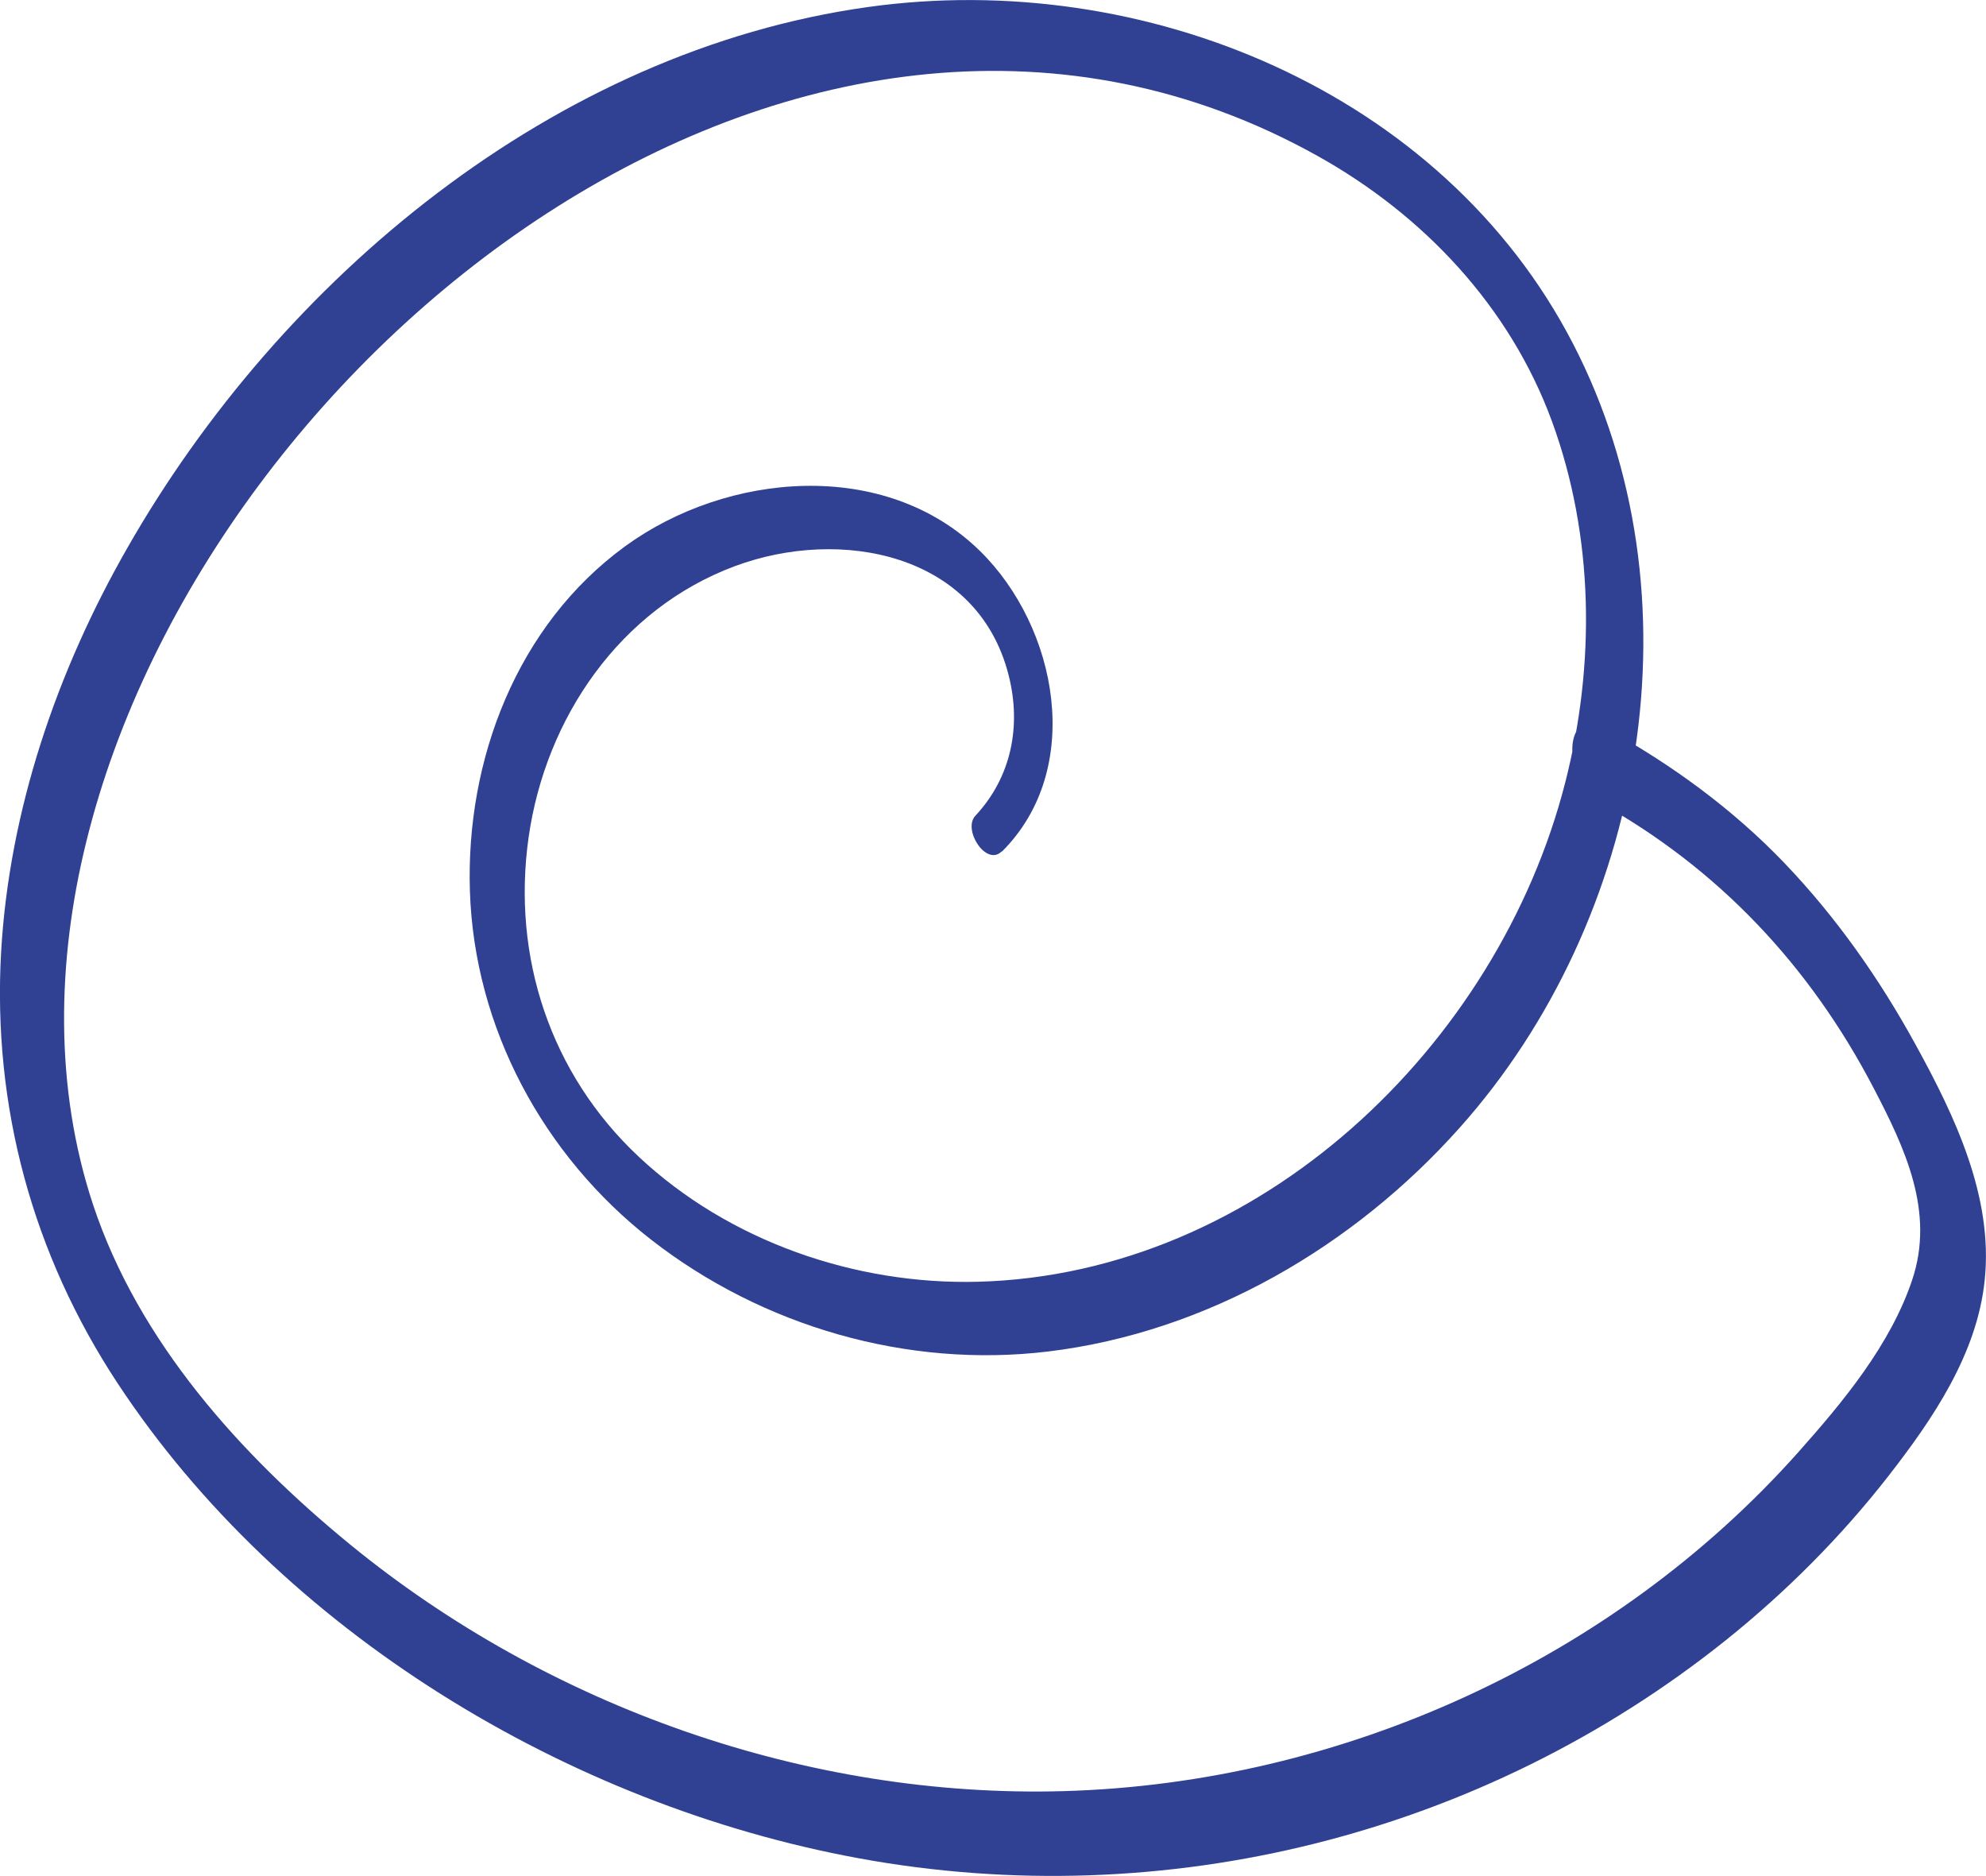
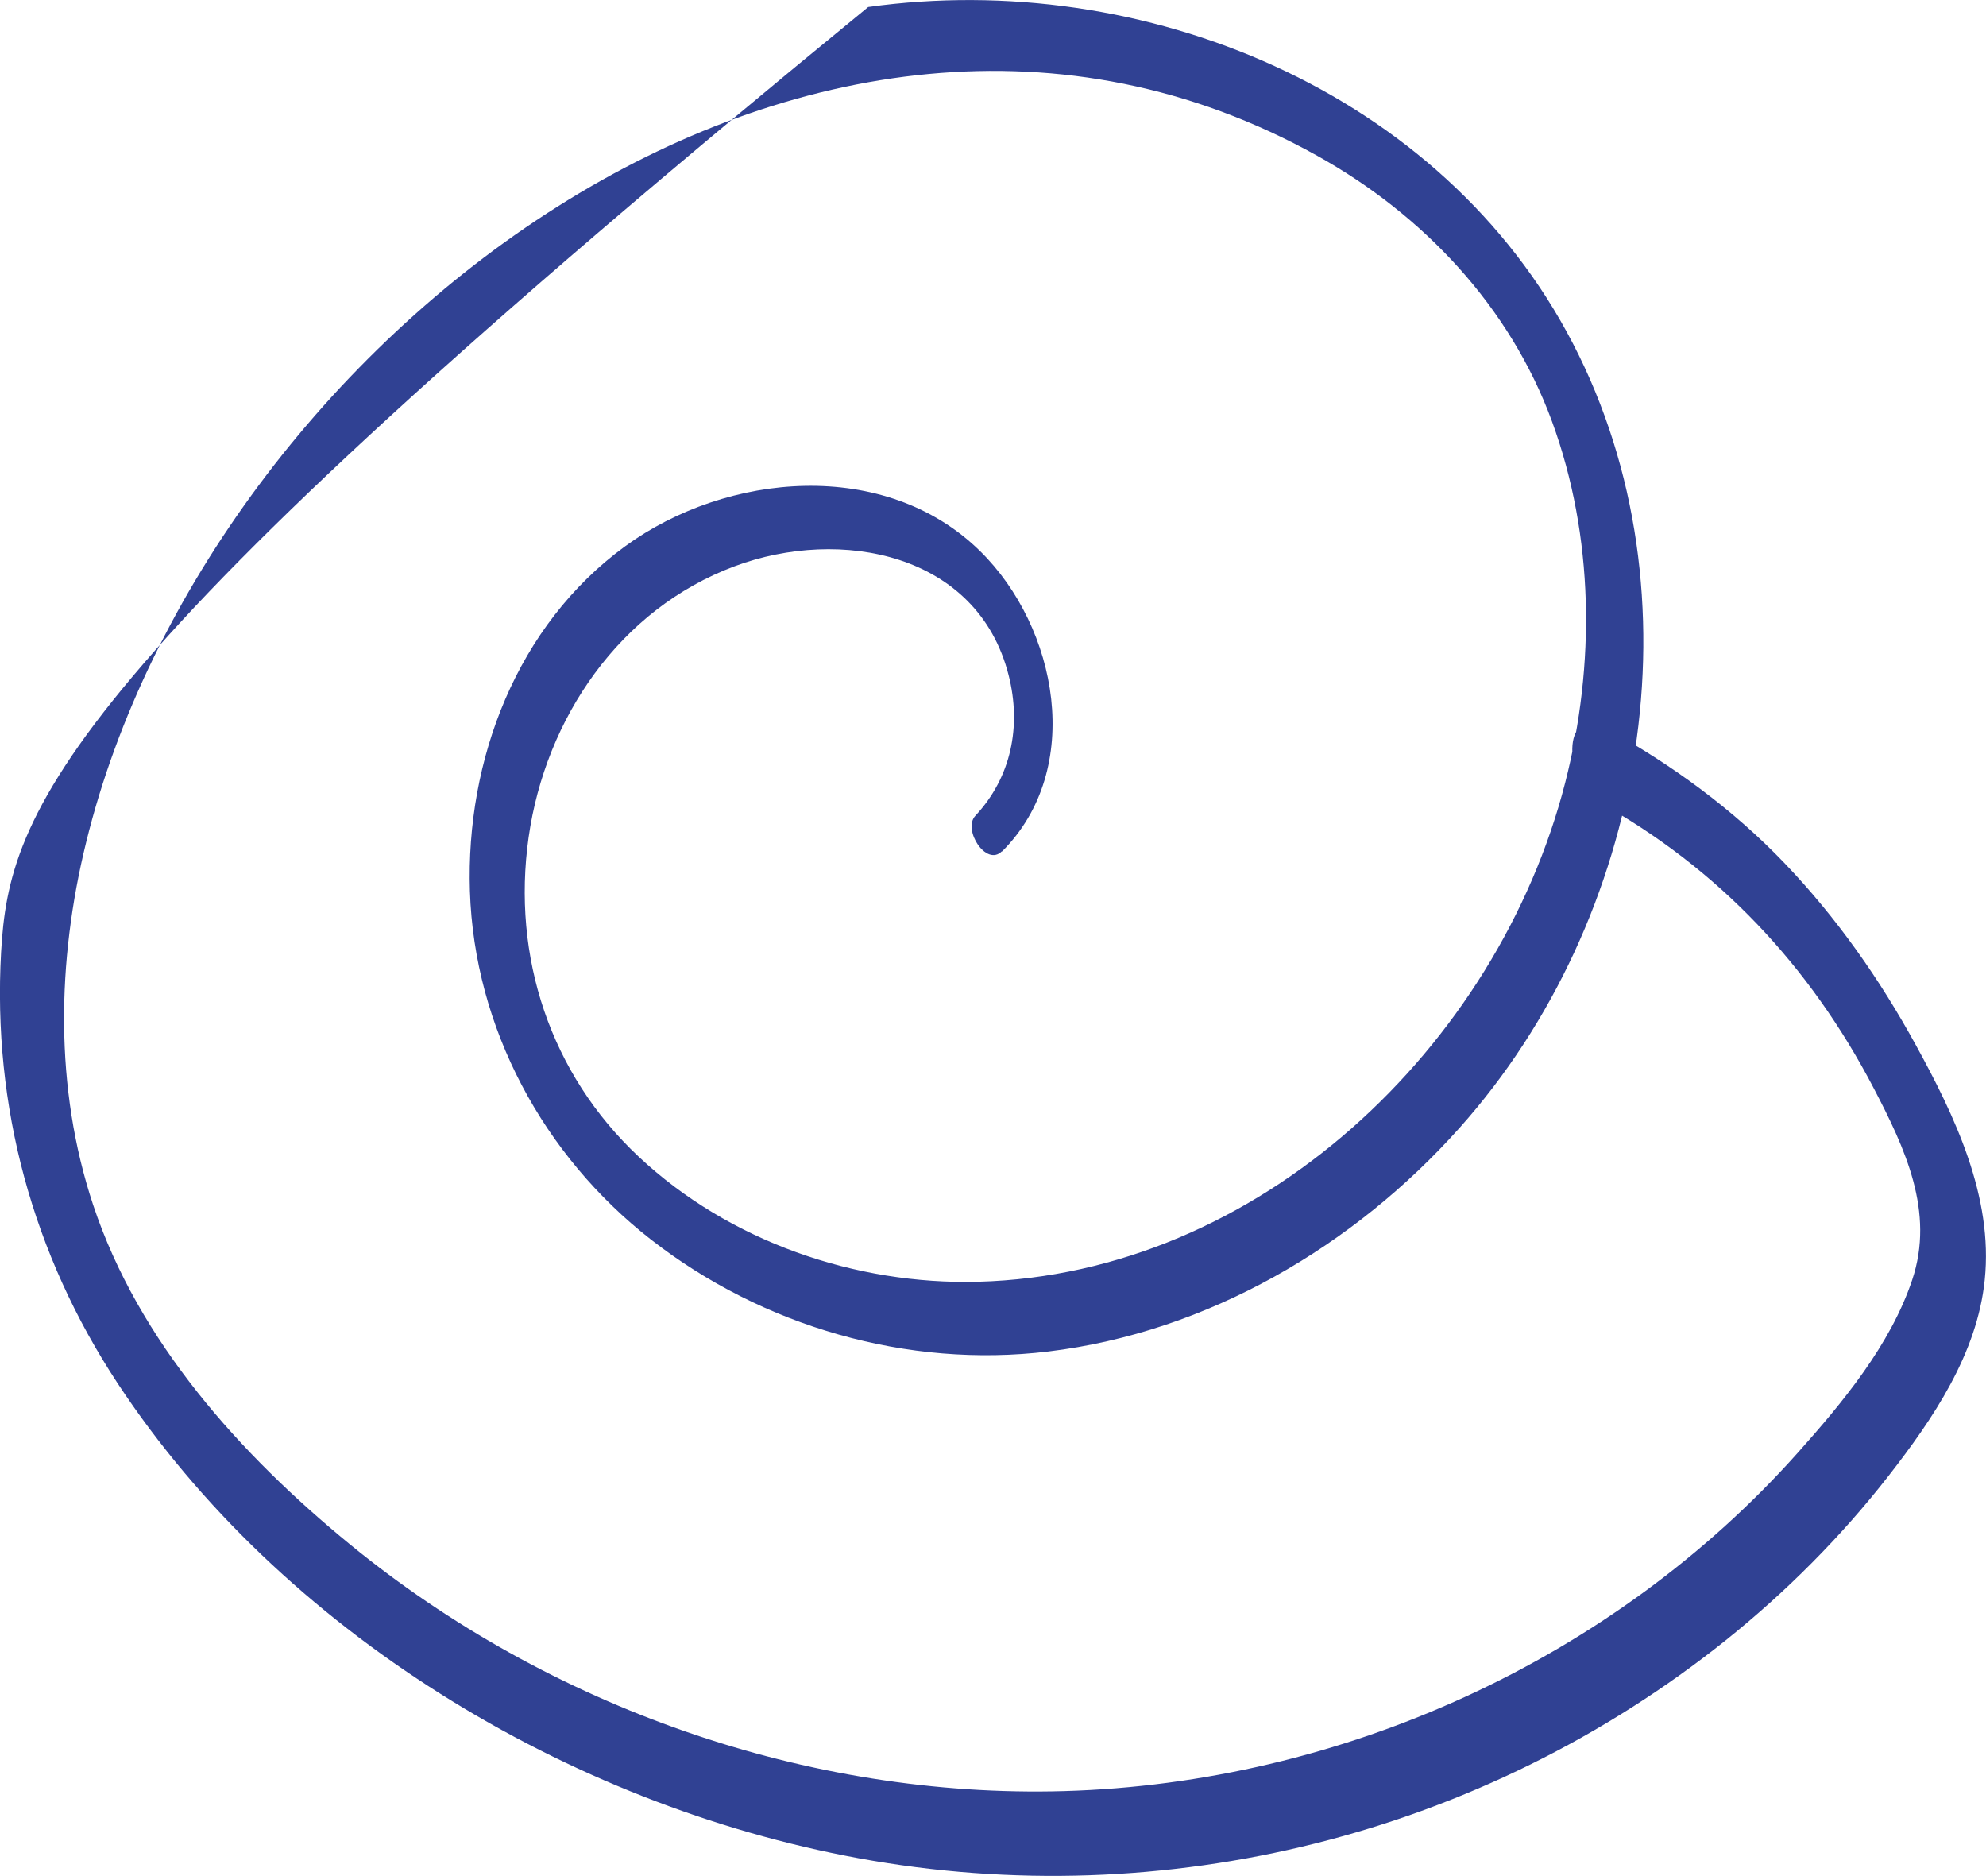
<svg xmlns="http://www.w3.org/2000/svg" width="90" height="85" viewBox="0 0 90 85" fill="none">
-   <path d="M45.409 38.579C49.162 34.837 47.928 28.42 44.416 24.969C40.104 20.735 32.93 21.394 28.326 24.753C23.422 28.328 21.103 34.428 21.295 40.371C21.495 46.571 24.623 52.355 29.494 56.156C34.549 60.098 41.121 62.006 47.511 61.231C54.726 60.356 61.365 56.464 66.161 51.08C74.569 41.654 77.18 26.953 71.283 15.568C65.36 4.117 51.798 -1.425 39.345 0.317C25.107 2.3 12.728 12.626 5.755 24.853C2.577 30.411 0.417 36.712 0.05 43.138C-0.342 50.13 1.476 56.822 5.33 62.673C12.753 73.932 25.749 81.775 38.911 84.192C52.791 86.742 67.179 83.133 78.206 74.316C80.942 72.124 83.427 69.632 85.579 66.873C87.598 64.281 89.6 61.34 89.942 57.989C90.334 54.214 88.582 50.555 86.814 47.338C85.179 44.355 83.227 41.571 80.875 39.112C78.523 36.654 75.745 34.629 72.776 32.995C70.69 31.845 70.932 35.495 72.375 36.295C77.872 39.337 82.017 43.754 84.912 49.305C86.33 52.022 87.689 54.906 86.655 57.989C85.671 60.931 83.511 63.531 81.475 65.815C73.101 75.207 60.781 80.791 48.22 81.15C36.592 81.483 24.865 77.333 15.873 69.982C10.893 65.907 6.281 60.789 4.22 54.589C2.461 49.28 2.577 43.554 3.904 38.162C9.434 15.593 36.767 -5.725 59.697 7.059C64.501 9.734 68.422 13.885 70.332 19.094C72.242 24.311 72.3 30.103 70.932 35.454C67.871 47.413 57.053 57.731 44.333 58.072C38.761 58.222 33.031 56.239 28.943 52.405C24.94 48.655 23.188 43.346 23.955 37.937C24.723 32.537 28.084 27.595 33.297 25.653C38.085 23.869 44.308 25.053 45.709 30.595C46.293 32.895 45.834 35.212 44.199 36.962C43.615 37.587 44.691 39.279 45.4 38.571" fill="#304193" />
+   <path d="M45.409 38.579C49.162 34.837 47.928 28.42 44.416 24.969C40.104 20.735 32.93 21.394 28.326 24.753C23.422 28.328 21.103 34.428 21.295 40.371C21.495 46.571 24.623 52.355 29.494 56.156C34.549 60.098 41.121 62.006 47.511 61.231C54.726 60.356 61.365 56.464 66.161 51.08C74.569 41.654 77.18 26.953 71.283 15.568C65.36 4.117 51.798 -1.425 39.345 0.317C2.577 30.411 0.417 36.712 0.05 43.138C-0.342 50.13 1.476 56.822 5.33 62.673C12.753 73.932 25.749 81.775 38.911 84.192C52.791 86.742 67.179 83.133 78.206 74.316C80.942 72.124 83.427 69.632 85.579 66.873C87.598 64.281 89.6 61.34 89.942 57.989C90.334 54.214 88.582 50.555 86.814 47.338C85.179 44.355 83.227 41.571 80.875 39.112C78.523 36.654 75.745 34.629 72.776 32.995C70.69 31.845 70.932 35.495 72.375 36.295C77.872 39.337 82.017 43.754 84.912 49.305C86.33 52.022 87.689 54.906 86.655 57.989C85.671 60.931 83.511 63.531 81.475 65.815C73.101 75.207 60.781 80.791 48.22 81.15C36.592 81.483 24.865 77.333 15.873 69.982C10.893 65.907 6.281 60.789 4.22 54.589C2.461 49.28 2.577 43.554 3.904 38.162C9.434 15.593 36.767 -5.725 59.697 7.059C64.501 9.734 68.422 13.885 70.332 19.094C72.242 24.311 72.3 30.103 70.932 35.454C67.871 47.413 57.053 57.731 44.333 58.072C38.761 58.222 33.031 56.239 28.943 52.405C24.94 48.655 23.188 43.346 23.955 37.937C24.723 32.537 28.084 27.595 33.297 25.653C38.085 23.869 44.308 25.053 45.709 30.595C46.293 32.895 45.834 35.212 44.199 36.962C43.615 37.587 44.691 39.279 45.4 38.571" fill="#304193" />
</svg>